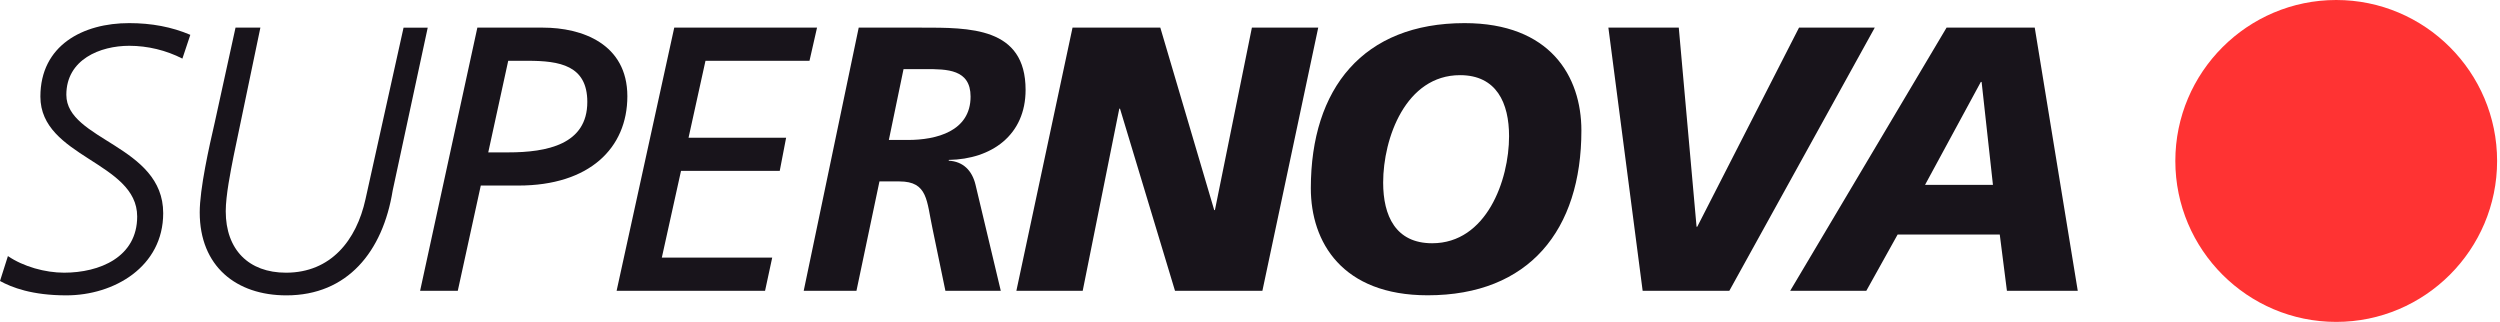
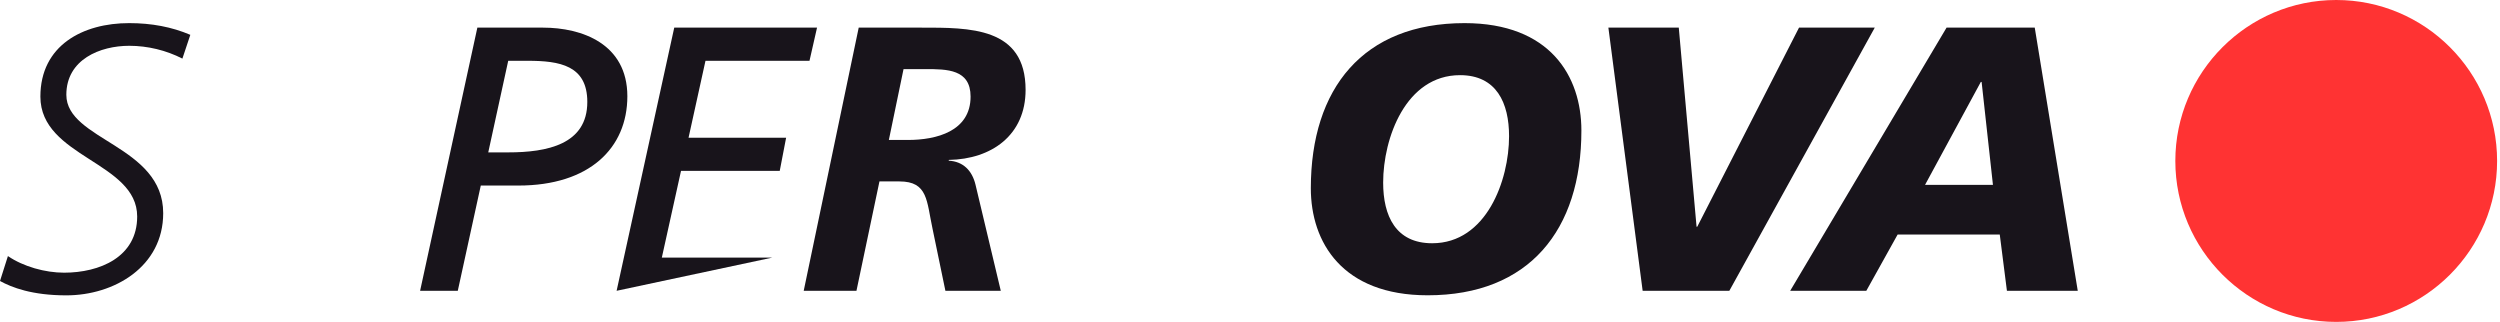
<svg xmlns="http://www.w3.org/2000/svg" width="233" height="30" viewBox="0 0 233 30" fill="none">
  <path d="M3.764 9.004C3.764 14.664 12.785 15.084 12.785 20.18C12.785 23.974 9.274 25.414 5.973 25.414C4.214 25.414 2.179 24.85 0.738 23.866L0 26.189C1.092 26.789 2.983 27.527 6.183 27.527C10.643 27.527 15.21 24.856 15.21 19.868C15.21 13.541 6.183 13.085 6.183 8.835C6.183 5.534 9.34 4.268 12.047 4.268C13.77 4.268 15.486 4.688 16.999 5.462L17.738 3.247C16.015 2.509 14.118 2.155 12.047 2.155C7.731 2.149 3.764 4.226 3.764 9.004Z" fill="#18141B" />
-   <path d="M37.612 2.575L34.064 18.566C33.224 22.395 30.835 25.415 26.657 25.415C23.182 25.415 21.039 23.272 21.039 19.688C21.039 18.212 21.495 15.961 21.777 14.52L24.268 2.575H21.951L20.018 11.399C19.49 13.68 18.614 17.581 18.614 19.796C18.614 24.826 22.023 27.528 26.693 27.528C32.383 27.528 35.679 23.452 36.597 17.762L39.863 2.581H37.612V2.575Z" fill="#18141B" />
  <path d="M50.601 2.575H44.49L39.154 27.102H42.666L44.809 17.293H48.32C54.923 17.293 58.47 13.812 58.47 8.968C58.464 4.088 54.251 2.575 50.601 2.575ZM47.366 14.202H45.505L47.366 5.666H49.19C52.144 5.666 54.737 6.087 54.737 9.496C54.743 13.464 50.985 14.202 47.366 14.202Z" fill="#18141B" />
-   <path d="M65.751 5.666H75.445L76.148 2.575H62.84L57.468 27.102H71.304L71.97 24.01H61.682L63.471 15.925H72.672L73.267 12.834H64.173L65.751 5.666Z" fill="#18141B" />
+   <path d="M65.751 5.666H75.445L76.148 2.575H62.84L57.468 27.102L71.97 24.01H61.682L63.471 15.925H72.672L73.267 12.834H64.173L65.751 5.666Z" fill="#18141B" />
  <path d="M95.585 8.374C95.585 2.503 90.356 2.575 85.824 2.575H80.032L74.906 27.102H79.822L81.965 16.909H83.826C86.497 16.909 86.353 18.734 86.917 21.339L88.111 27.102H93.273L90.921 17.227C90.602 15.889 89.762 15.049 88.424 14.976V14.904C92.427 14.838 95.585 12.587 95.585 8.374ZM84.63 13.044H82.841L84.21 6.441H86.245C88.249 6.441 90.458 6.441 90.458 9.004C90.458 12.239 87.265 13.044 84.63 13.044Z" fill="#18141B" />
-   <path d="M116.677 2.575L113.231 19.58H113.165L108.141 2.575H99.96L94.726 27.102H100.908L104.318 10.126H104.384L109.51 27.102H117.655L122.859 2.575H116.677Z" fill="#18141B" />
  <path d="M136.497 2.155C127.049 2.155 122.169 8.235 122.169 17.545C122.169 22.569 125.087 27.521 133.058 27.521C142.506 27.521 147.386 21.441 147.386 12.167C147.386 7.107 144.469 2.155 136.497 2.155ZM133.478 22.671C130.069 22.671 128.91 20.108 128.91 17.017C128.91 12.869 131.017 7.005 136.077 7.005C139.481 7.005 140.645 9.604 140.645 12.695C140.645 16.801 138.538 22.671 133.478 22.671Z" fill="#18141B" />
  <path d="M167.669 2.575L158.185 21.129H158.119L156.462 2.575H149.901L153.095 27.102H161.174L174.728 2.575H167.669Z" fill="#18141B" />
  <path d="M189.638 2.575H181.42L166.846 27.102H173.941L176.858 21.861H186.378L187.045 27.102H193.647L189.638 2.575ZM179.415 17.227L184.614 7.635H184.686L185.742 17.227H179.415Z" fill="#18141B" />
  <path d="M217.736 0C209.47 0 202.741 6.729 202.741 15C202.741 23.272 209.464 30.001 217.736 30.001C226.001 30.001 232.73 23.272 232.73 15C232.73 6.729 226.007 0 217.736 0Z" fill="#FF3333" />
</svg>